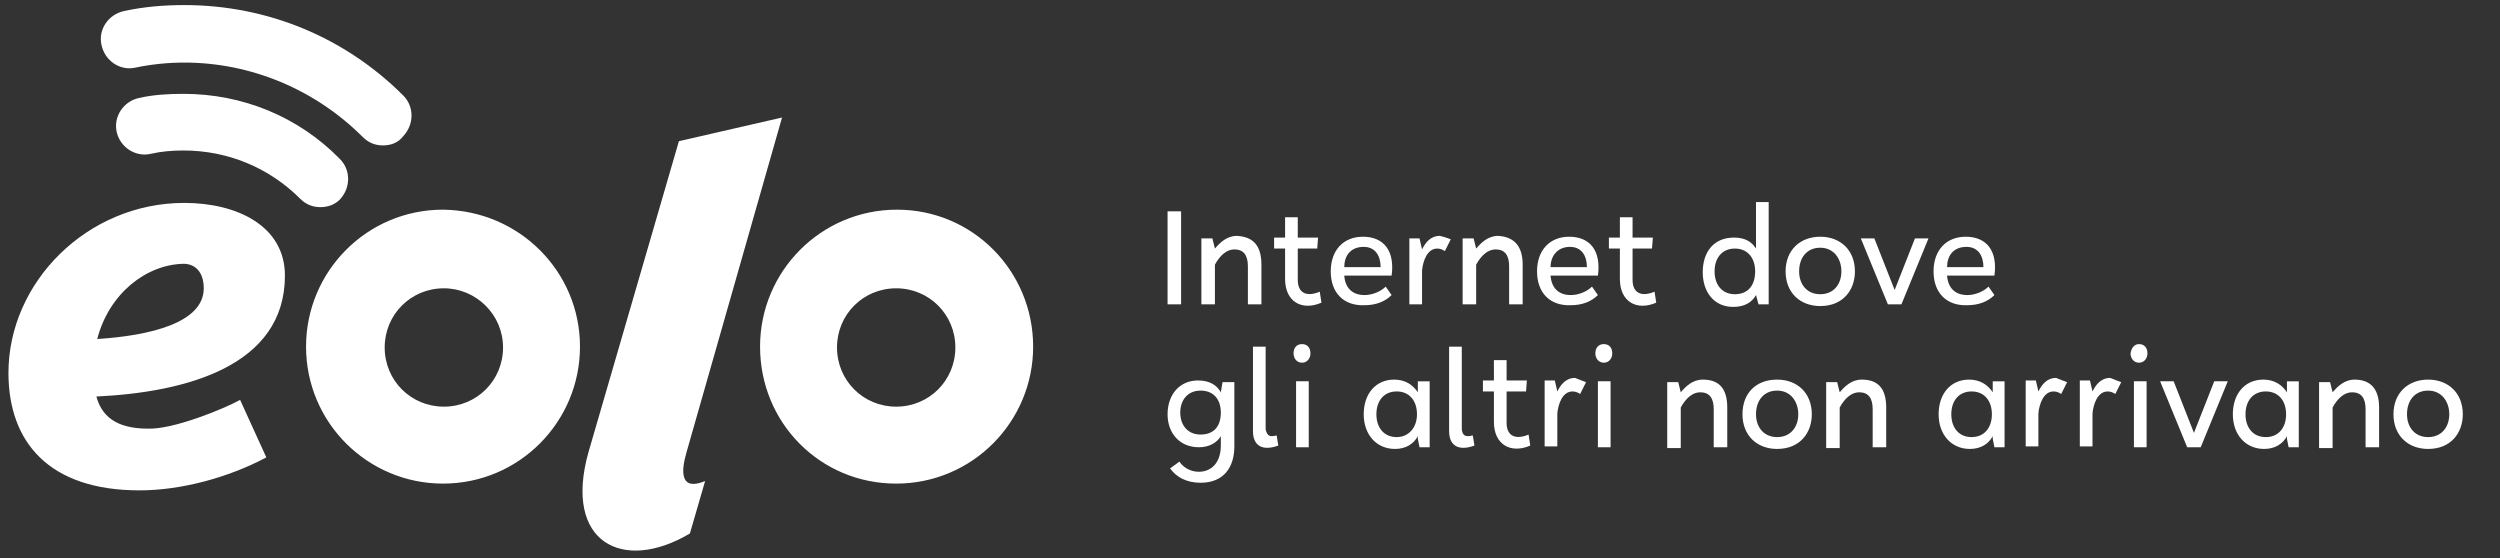
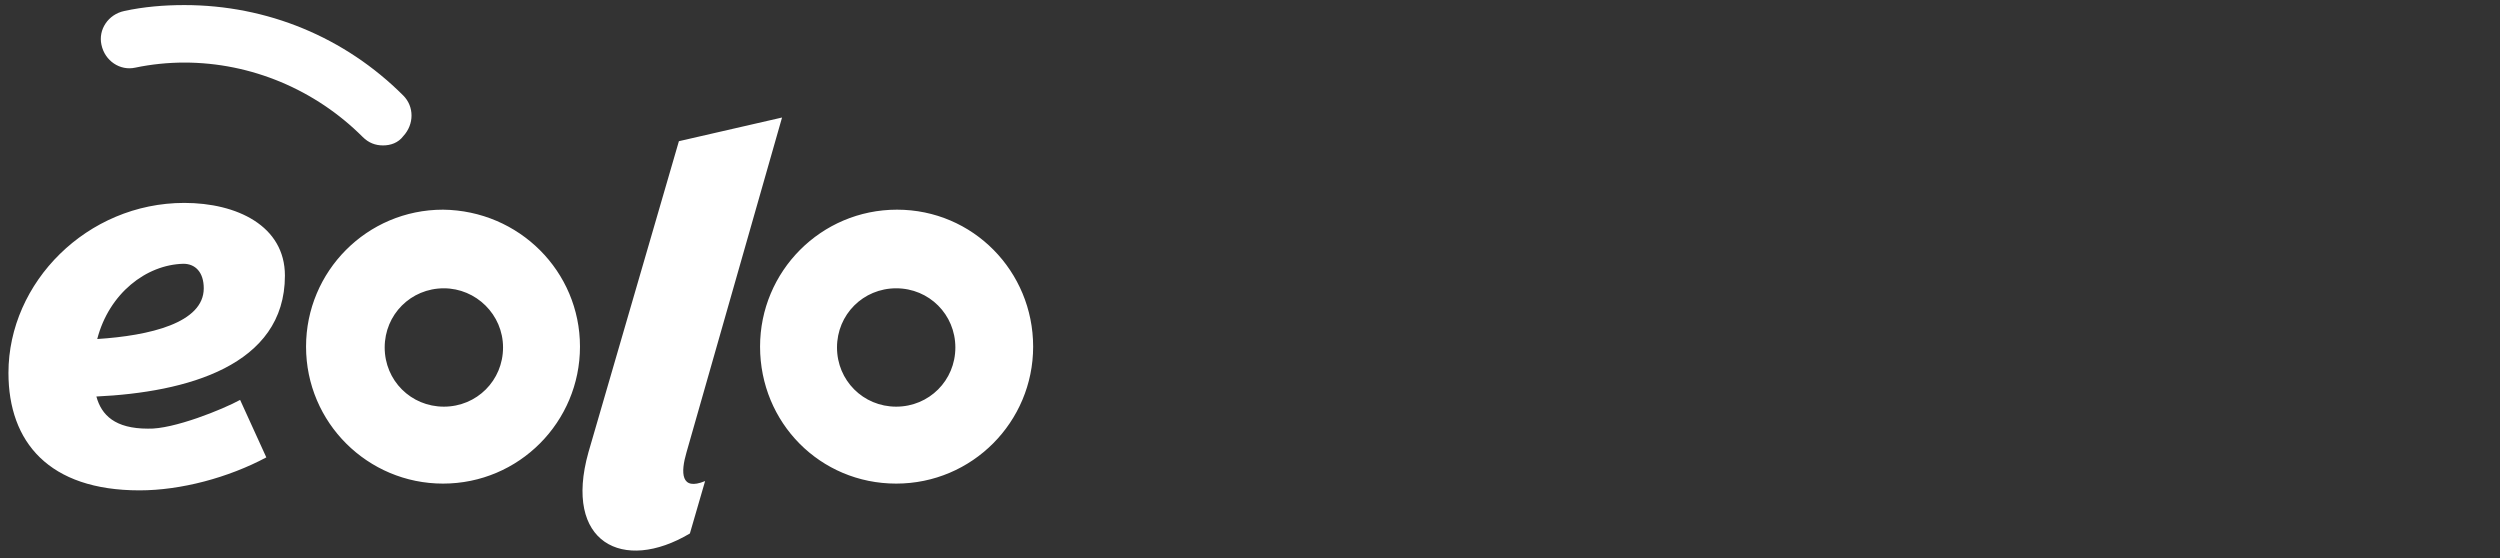
<svg xmlns="http://www.w3.org/2000/svg" version="1.1" id="Livello_1" x="0" y="0" viewBox="0 0 295.7 66" xml:space="preserve">
  <rect x="0" y="0" width="295.7" height="66" fill="#333333" stroke="none" />
  <style>.st0{fill:#fff}</style>
  <path class="st0" d="M81.2 53.5l11.3-39.6-12.2 2.8-10.7 36.8c-3 10.7 4.1 14.3 12 9.6l1.8-6.2c-2.9 1.2-2.9-1-2.2-3.4M52.5 34.1c-3.9 0-7 3.1-7 7s3.1 7 7 7 7-3.1 7-7-3.2-7-7-7M68.6 41c0 8.9-7.2 16.2-16.2 16.2-8.9 0-16.2-7.2-16.2-16.2 0-8.9 7.2-16.2 16.2-16.2 9 .1 16.2 7.3 16.2 16.2M106 34.1c-3.9 0-7 3.1-7 7s3.1 7 7 7 7-3.1 7-7-3.1-7-7-7m16.2 6.9c0 8.9-7.2 16.2-16.2 16.2S89.9 50 89.9 41c0-8.9 7.2-16.2 16.2-16.2s16.1 7.3 16.1 16.2M11.5 40.1c6.2-.4 12.6-1.9 12.6-6 0-1.9-1-2.9-2.4-2.9-4.4.1-8.8 3.5-10.2 8.9m16.9 7.2l3.1 6.8C27 56.5 21.4 58 16.5 58 5.8 58 1 52.3 1 44.1 1 33.4 10.3 24 21.8 24c6.2 0 11.9 2.7 11.9 8.6 0 10.7-11.7 13.8-22.3 14.3.6 2.2 2.2 3.8 6.1 3.8 3 .1 8.9-2.3 10.9-3.4M45.3 17.2c-.9 0-1.7-.3-2.4-1-5.6-5.6-13.2-8.8-21.1-8.8-1.9 0-3.9.2-5.8.6-1.8.4-3.6-.8-4-2.7-.4-1.8.8-3.6 2.7-4C17 .8 19.4.6 21.8.6c9.8 0 19 3.8 25.9 10.7 1.3 1.3 1.3 3.4 0 4.8-.6.8-1.5 1.1-2.4 1.1" />
-   <path class="st0" d="M37.9 24.5c-.9 0-1.7-.3-2.4-1-3.7-3.7-8.6-5.7-13.8-5.7-1.3 0-2.6.1-3.9.4-1.8.4-3.6-.8-4-2.6-.4-1.8.8-3.6 2.6-4 1.7-.4 3.5-.5 5.3-.5 7 0 13.6 2.7 18.5 7.7 1.3 1.3 1.3 3.4 0 4.8-.6.6-1.4.9-2.3.9" />
  <g>
-     <path class="st0" d="M139.7 36h-1.6V25h1.6v11zM149.2 31.3V36h-1.6v-4.5c0-1.3-.5-2-1.6-2-.9 0-1.7.7-2.3 1.8V36h-1.6v-7.8h1.3l.3 1.2c.6-.7 1.4-1.5 2.6-1.5 1.7.1 2.9.9 2.9 3.4zM156.3 35.8c-2.3 1-4.3-.1-4.3-2.8v-3.6h-1.3v-1.3h1.3v-2.4h1.5v2.4h2.4l-.1 1.3h-2.3v3.7c0 1.7 1.2 2 2.6 1.4l.2 1.3zM157.4 32.1c0-2.5 1.5-4.1 3.8-4.1 2.5 0 3.8 1.7 3.4 4.6H159c.1 1.4.9 2.3 2.4 2.3.9 0 1.9-.4 2.5-1l.7 1c-.8.8-1.9 1.2-3.2 1.2-2.5.1-4-1.5-4-4zm1.6-.5h4.3c0-1.3-.6-2.4-2-2.4-1.6 0-2.3 1.1-2.3 2.4zM171.6 28.3l-.7 1.4c-.3-.2-.6-.3-.9-.3-1.2 0-1.7 1.5-1.8 2.6v4h-1.5v-7.8h1.2l.3 1.3c.4-.8 1-1.6 2.1-1.6.5.1 1 .3 1.3.4zM180.1 31.3V36h-1.6v-4.5c0-1.3-.5-2-1.6-2-.9 0-1.7.7-2.3 1.8V36H173v-7.8h1.3l.3 1.2c.6-.7 1.4-1.5 2.6-1.5 1.6.1 2.9.9 2.9 3.4zM181.8 32.1c0-2.5 1.5-4.1 3.8-4.1 2.5 0 3.8 1.7 3.4 4.6h-5.6c.1 1.4.9 2.3 2.4 2.3.9 0 1.9-.4 2.5-1l.7 1c-.8.8-1.9 1.2-3.2 1.2-2.5.1-4-1.5-4-4zm1.6-.5h4.3c0-1.3-.6-2.4-2-2.4-1.5 0-2.3 1.1-2.3 2.4zM195.9 35.8c-2.3 1-4.3-.1-4.3-2.8v-3.6h-1.3v-1.3h1.3v-2.4h1.5v2.4h2.4l-.1 1.3h-2.3v3.7c0 1.7 1.2 2 2.6 1.4l.2 1.3zM209.2 23.8V36H208l-.3-1.1c-.5.9-1.4 1.4-2.7 1.4-2.3 0-3.6-1.8-3.6-4.1 0-2.4 1.3-4.1 3.7-4.1 1.3 0 2.1.5 2.6 1.3v-5.5h1.5zm-1.6 8.3c0-1.6-.9-2.7-2.4-2.7s-2.4 1.1-2.4 2.7.9 2.7 2.4 2.7c1.6 0 2.4-1.1 2.4-2.7zM215.3 28c2.4 0 4.1 1.6 4.1 4.1 0 2.2-1.4 4.1-4.1 4.1-2.4 0-4.1-1.6-4.1-4.1 0-2.5 1.7-4.1 4.1-4.1zm0 1.3c-1.6 0-2.5 1.2-2.5 2.8 0 1.5.9 2.7 2.5 2.7s2.5-1.2 2.5-2.7c0-1.5-.9-2.8-2.5-2.8zM228.1 28.2l-3.2 7.8h-1.6l-3.2-7.8h1.6l2.4 6.1 2.4-6.1h1.6zM228.7 32.1c0-2.5 1.5-4.1 3.8-4.1 2.5 0 3.8 1.7 3.4 4.6h-5.6c.1 1.4.9 2.3 2.4 2.3.9 0 1.9-.4 2.5-1l.7 1c-.8.8-1.9 1.2-3.2 1.2-2.5.1-4-1.5-4-4zm1.6-.5h4.3c0-1.3-.6-2.4-2-2.4-1.6 0-2.3 1.1-2.3 2.4zM146 45.1v7.7c0 2.4-1.2 4.3-4 4.3-1.7 0-2.9-.7-3.6-1.7l1.1-.8c.4.6 1.2 1.2 2.3 1.2 1.5 0 2.6-1.1 2.6-3.1v-1.1c-.5.8-1.4 1.3-2.6 1.3-2.3 0-3.7-1.7-3.7-3.9 0-2.3 1.4-4 3.6-4 1.3 0 2.2.5 2.7 1.4l.2-1.2h1.4zm-1.6 3.7c0-1.5-.8-2.6-2.4-2.6-1.5 0-2.4 1.1-2.4 2.6s.9 2.6 2.4 2.6c1.6 0 2.4-1 2.4-2.6zM151 51.5l.2 1.2c-1.9.7-3 0-3-1.7V41h1.5v9.8c.2.8.5.9 1.3.7zM154 40.7c.6 0 1 .4 1 1.1 0 .6-.4 1.1-1 1.1s-1-.5-1-1.1c0-.7.4-1.1 1-1.1zm.8 12.2h-1.5v-7.8h1.5v7.8zM169.1 45.1v7.8h-1.2l-.2-1v-.3c-.5.9-1.4 1.5-2.7 1.5-2.2 0-3.7-1.7-3.7-4.1 0-2.4 1.4-4.1 3.6-4.1 1.3 0 2.2.6 2.8 1.5v-1.3h1.4zm-1.5 3.9c0-1.6-.9-2.7-2.4-2.7s-2.4 1.1-2.4 2.7.9 2.7 2.4 2.7c1.4 0 2.4-1.1 2.4-2.7zM174.2 51.5l.2 1.2c-1.9.7-3 0-3-1.7V41h1.5v9.8c.1.8.5.9 1.3.7zM181 52.7c-2.3 1-4.3-.1-4.3-2.8v-3.6h-1.3V45h1.3v-2.4h1.5V45h2.4l-.1 1.3h-2.3V50c0 1.7 1.2 2 2.6 1.4l.2 1.3zM187.6 45.2l-.7 1.4c-.3-.2-.6-.3-.9-.3-1.2 0-1.7 1.5-1.8 2.6v3.9h-1.5V45h1.2l.3 1.3c.4-.8 1-1.6 2.1-1.6.5.2 1 .4 1.3.5zM189.7 40.7c.6 0 1 .4 1 1.1 0 .6-.4 1.1-1 1.1s-1-.5-1-1.1c0-.7.4-1.1 1-1.1zm.9 12.2H189v-7.8h1.5v7.8zM204.3 48.2v4.7h-1.6v-4.5c0-1.3-.5-2-1.6-2-.9 0-1.7.7-2.3 1.8V53h-1.6v-7.8h1.3l.3 1.2c.6-.7 1.4-1.5 2.6-1.5 1.7 0 2.9.8 2.9 3.3zM210.2 44.9c2.4 0 4.1 1.6 4.1 4.1 0 2.2-1.4 4.1-4.1 4.1-2.4 0-4.1-1.6-4.1-4.1 0-2.5 1.6-4.1 4.1-4.1zm0 1.3c-1.6 0-2.5 1.2-2.5 2.8 0 1.5.9 2.7 2.5 2.7s2.5-1.2 2.5-2.7c0-1.5-.9-2.8-2.5-2.8zM223.1 48.2v4.7h-1.6v-4.5c0-1.3-.5-2-1.6-2-.9 0-1.7.7-2.3 1.8V53H216v-7.8h1.3l.3 1.2c.6-.7 1.4-1.5 2.6-1.5 1.7 0 2.9.8 2.9 3.3zM237.1 45.1v7.8h-1.2l-.2-1v-.3c-.5.9-1.4 1.5-2.7 1.5-2.2 0-3.7-1.7-3.7-4.1 0-2.4 1.4-4.1 3.6-4.1 1.3 0 2.2.6 2.8 1.5v-1.3h1.4zm-1.5 3.9c0-1.6-.9-2.7-2.4-2.7s-2.4 1.1-2.4 2.7.9 2.7 2.4 2.7 2.4-1.1 2.4-2.7zM244.5 45.2l-.7 1.4c-.3-.2-.6-.3-.9-.3-1.2 0-1.7 1.5-1.8 2.6v3.9h-1.5V45h1.2l.3 1.3c.4-.8 1-1.6 2.1-1.6.5.2 1 .4 1.3.5zM250.9 45.2l-.7 1.4c-.3-.2-.6-.3-.9-.3-1.2 0-1.7 1.5-1.8 2.6v3.9H246V45h1.2l.3 1.3c.4-.8 1-1.6 2.1-1.6.5.2 1 .4 1.3.5zM253 40.7c.6 0 1 .4 1 1.1 0 .6-.4 1.1-1 1.1s-1-.5-1-1.1c.1-.7.5-1.1 1-1.1zm.9 12.2h-1.5v-7.8h1.5v7.8zM263.5 45.1l-3.2 7.8h-1.6l-3.2-7.8h1.6l2.4 6.1 2.4-6.1h1.6zM271.9 45.1v7.8h-1.2l-.2-1v-.3c-.5.9-1.4 1.5-2.7 1.5-2.2 0-3.7-1.7-3.7-4.1 0-2.4 1.4-4.1 3.6-4.1 1.3 0 2.2.6 2.8 1.5v-1.3h1.4zm-1.5 3.9c0-1.6-.9-2.7-2.4-2.7s-2.4 1.1-2.4 2.7.9 2.7 2.4 2.7 2.4-1.1 2.4-2.7zM281.4 48.2v4.7h-1.6v-4.5c0-1.3-.5-2-1.6-2-.9 0-1.7.7-2.3 1.8V53h-1.6v-7.8h1.3l.3 1.2c.6-.7 1.4-1.5 2.6-1.5 1.6 0 2.9.8 2.9 3.3zM287.2 44.9c2.4 0 4.1 1.6 4.1 4.1 0 2.2-1.4 4.1-4.1 4.1-2.4 0-4.1-1.6-4.1-4.1 0-2.5 1.7-4.1 4.1-4.1zm0 1.3c-1.6 0-2.5 1.2-2.5 2.8 0 1.5.9 2.7 2.5 2.7s2.5-1.2 2.5-2.7c0-1.5-.9-2.8-2.5-2.8z" />
-   </g>
+     </g>
</svg>